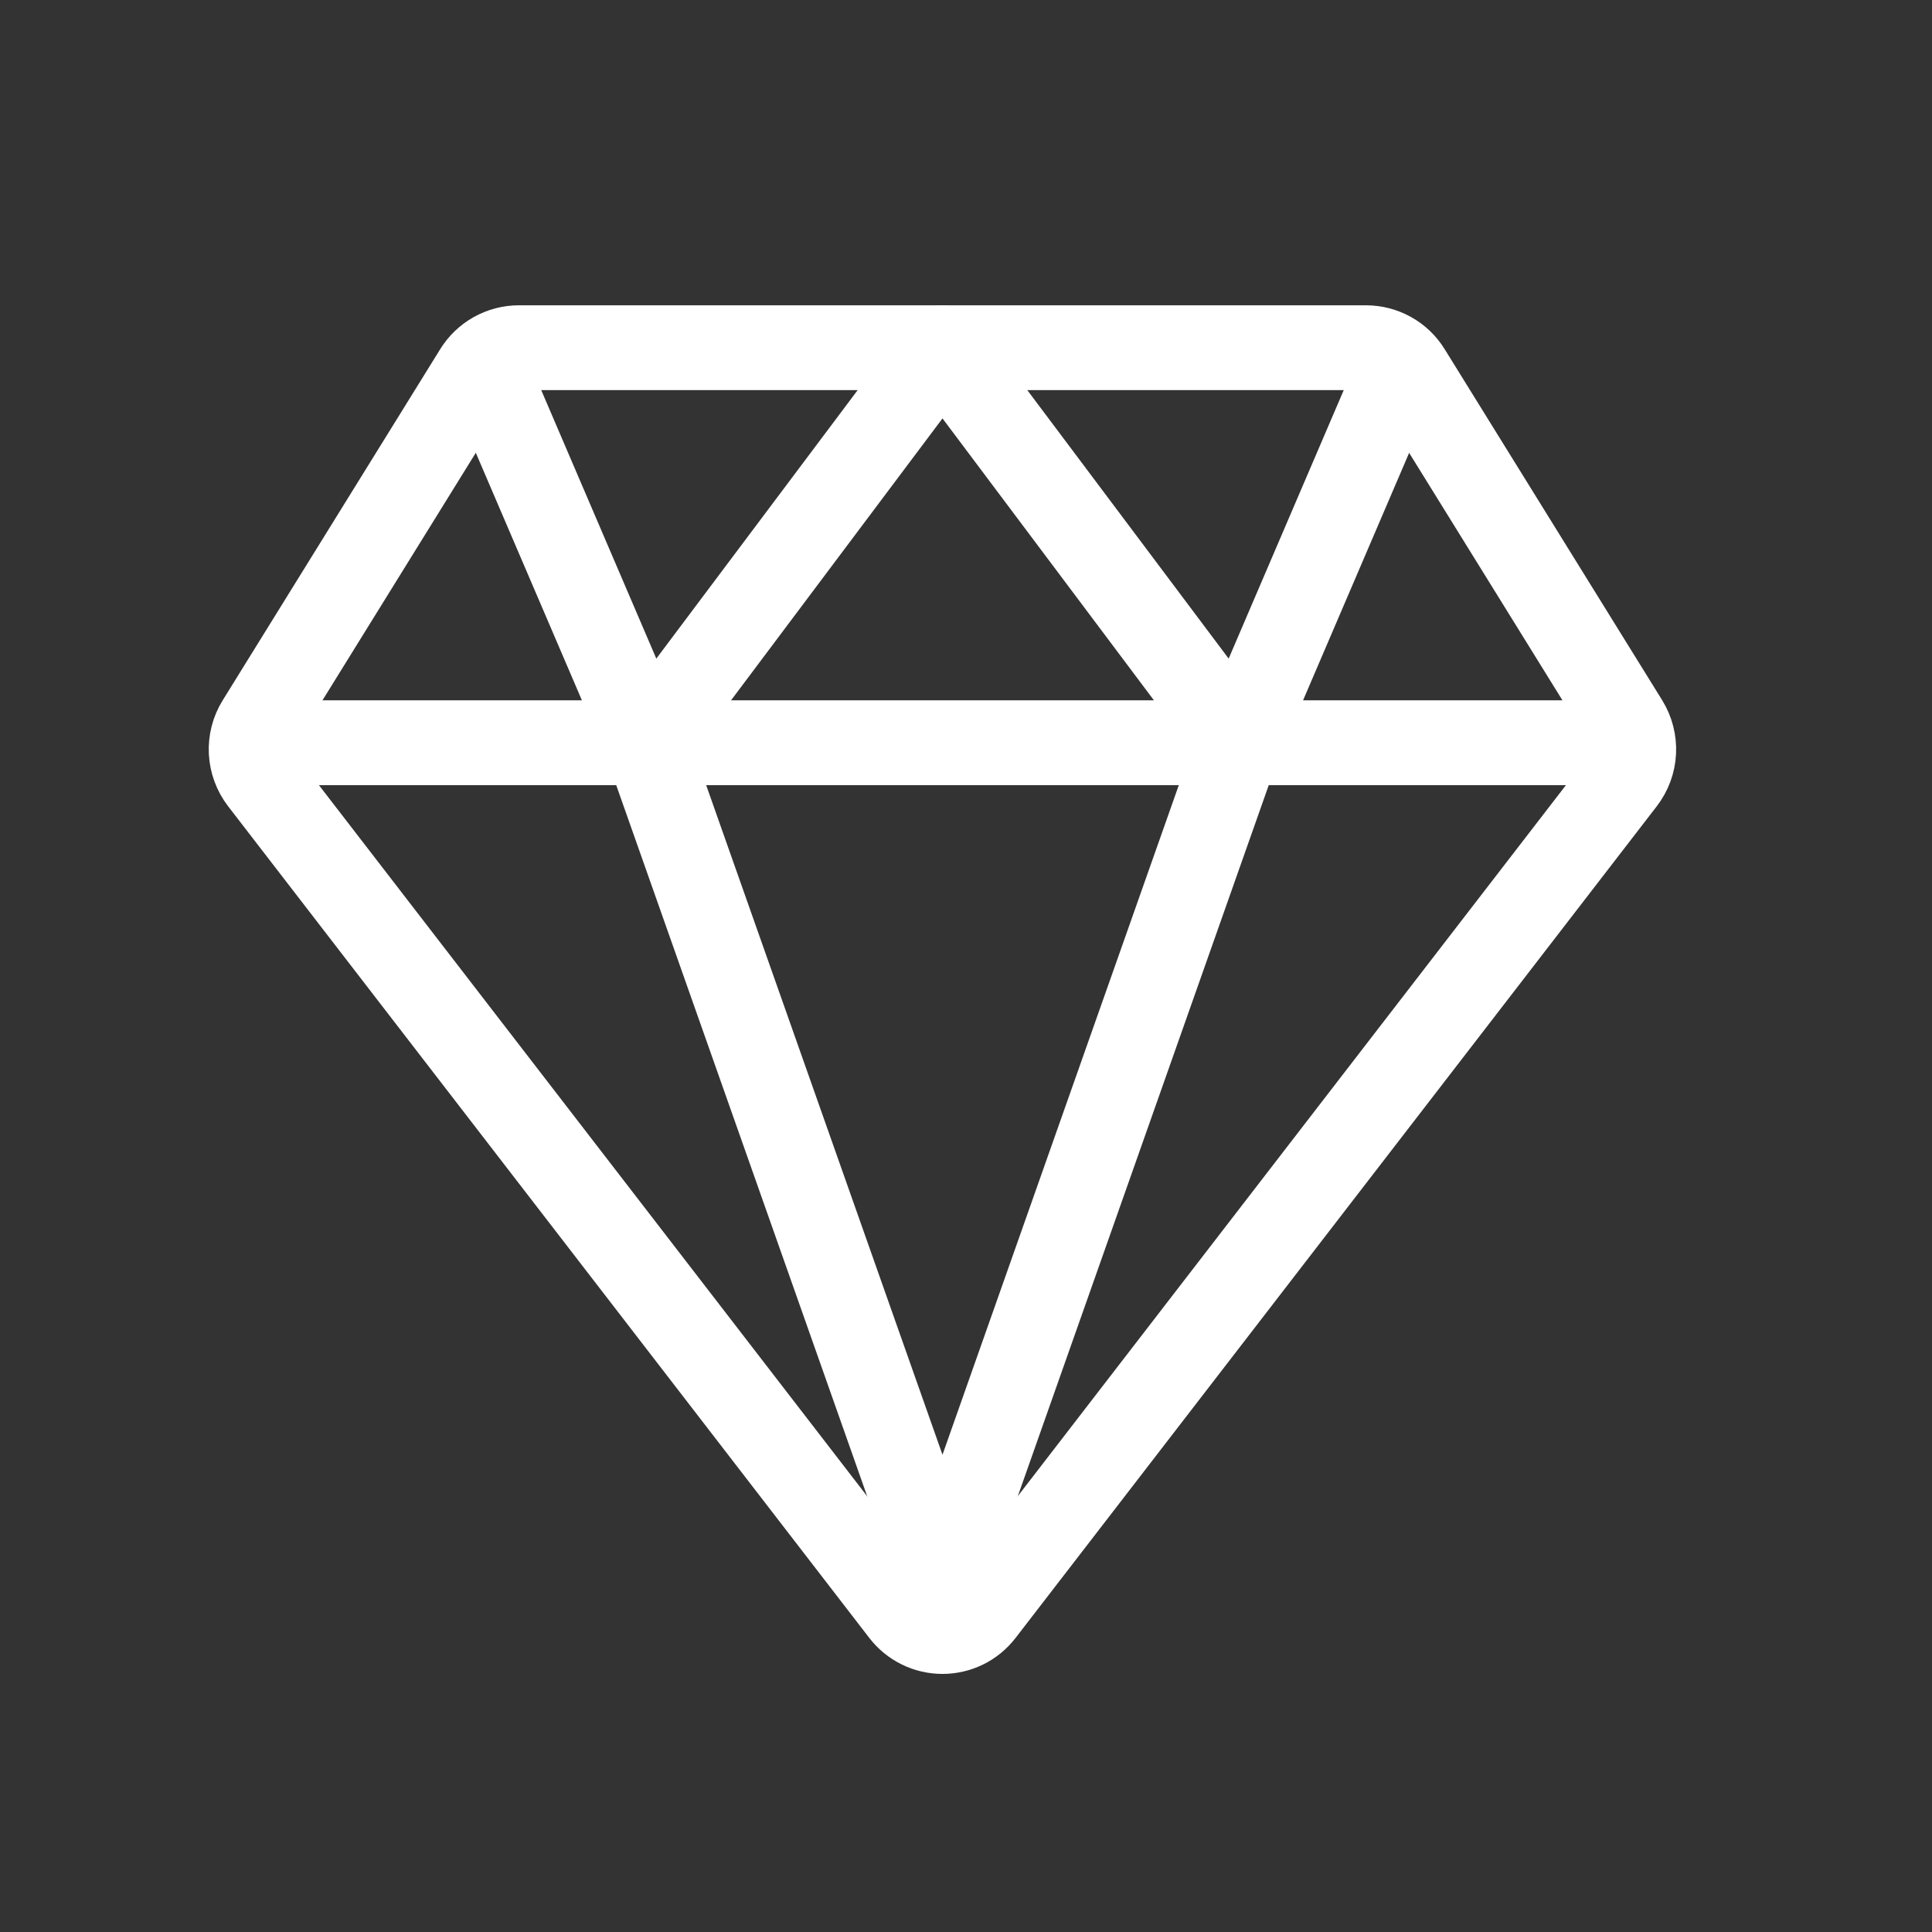
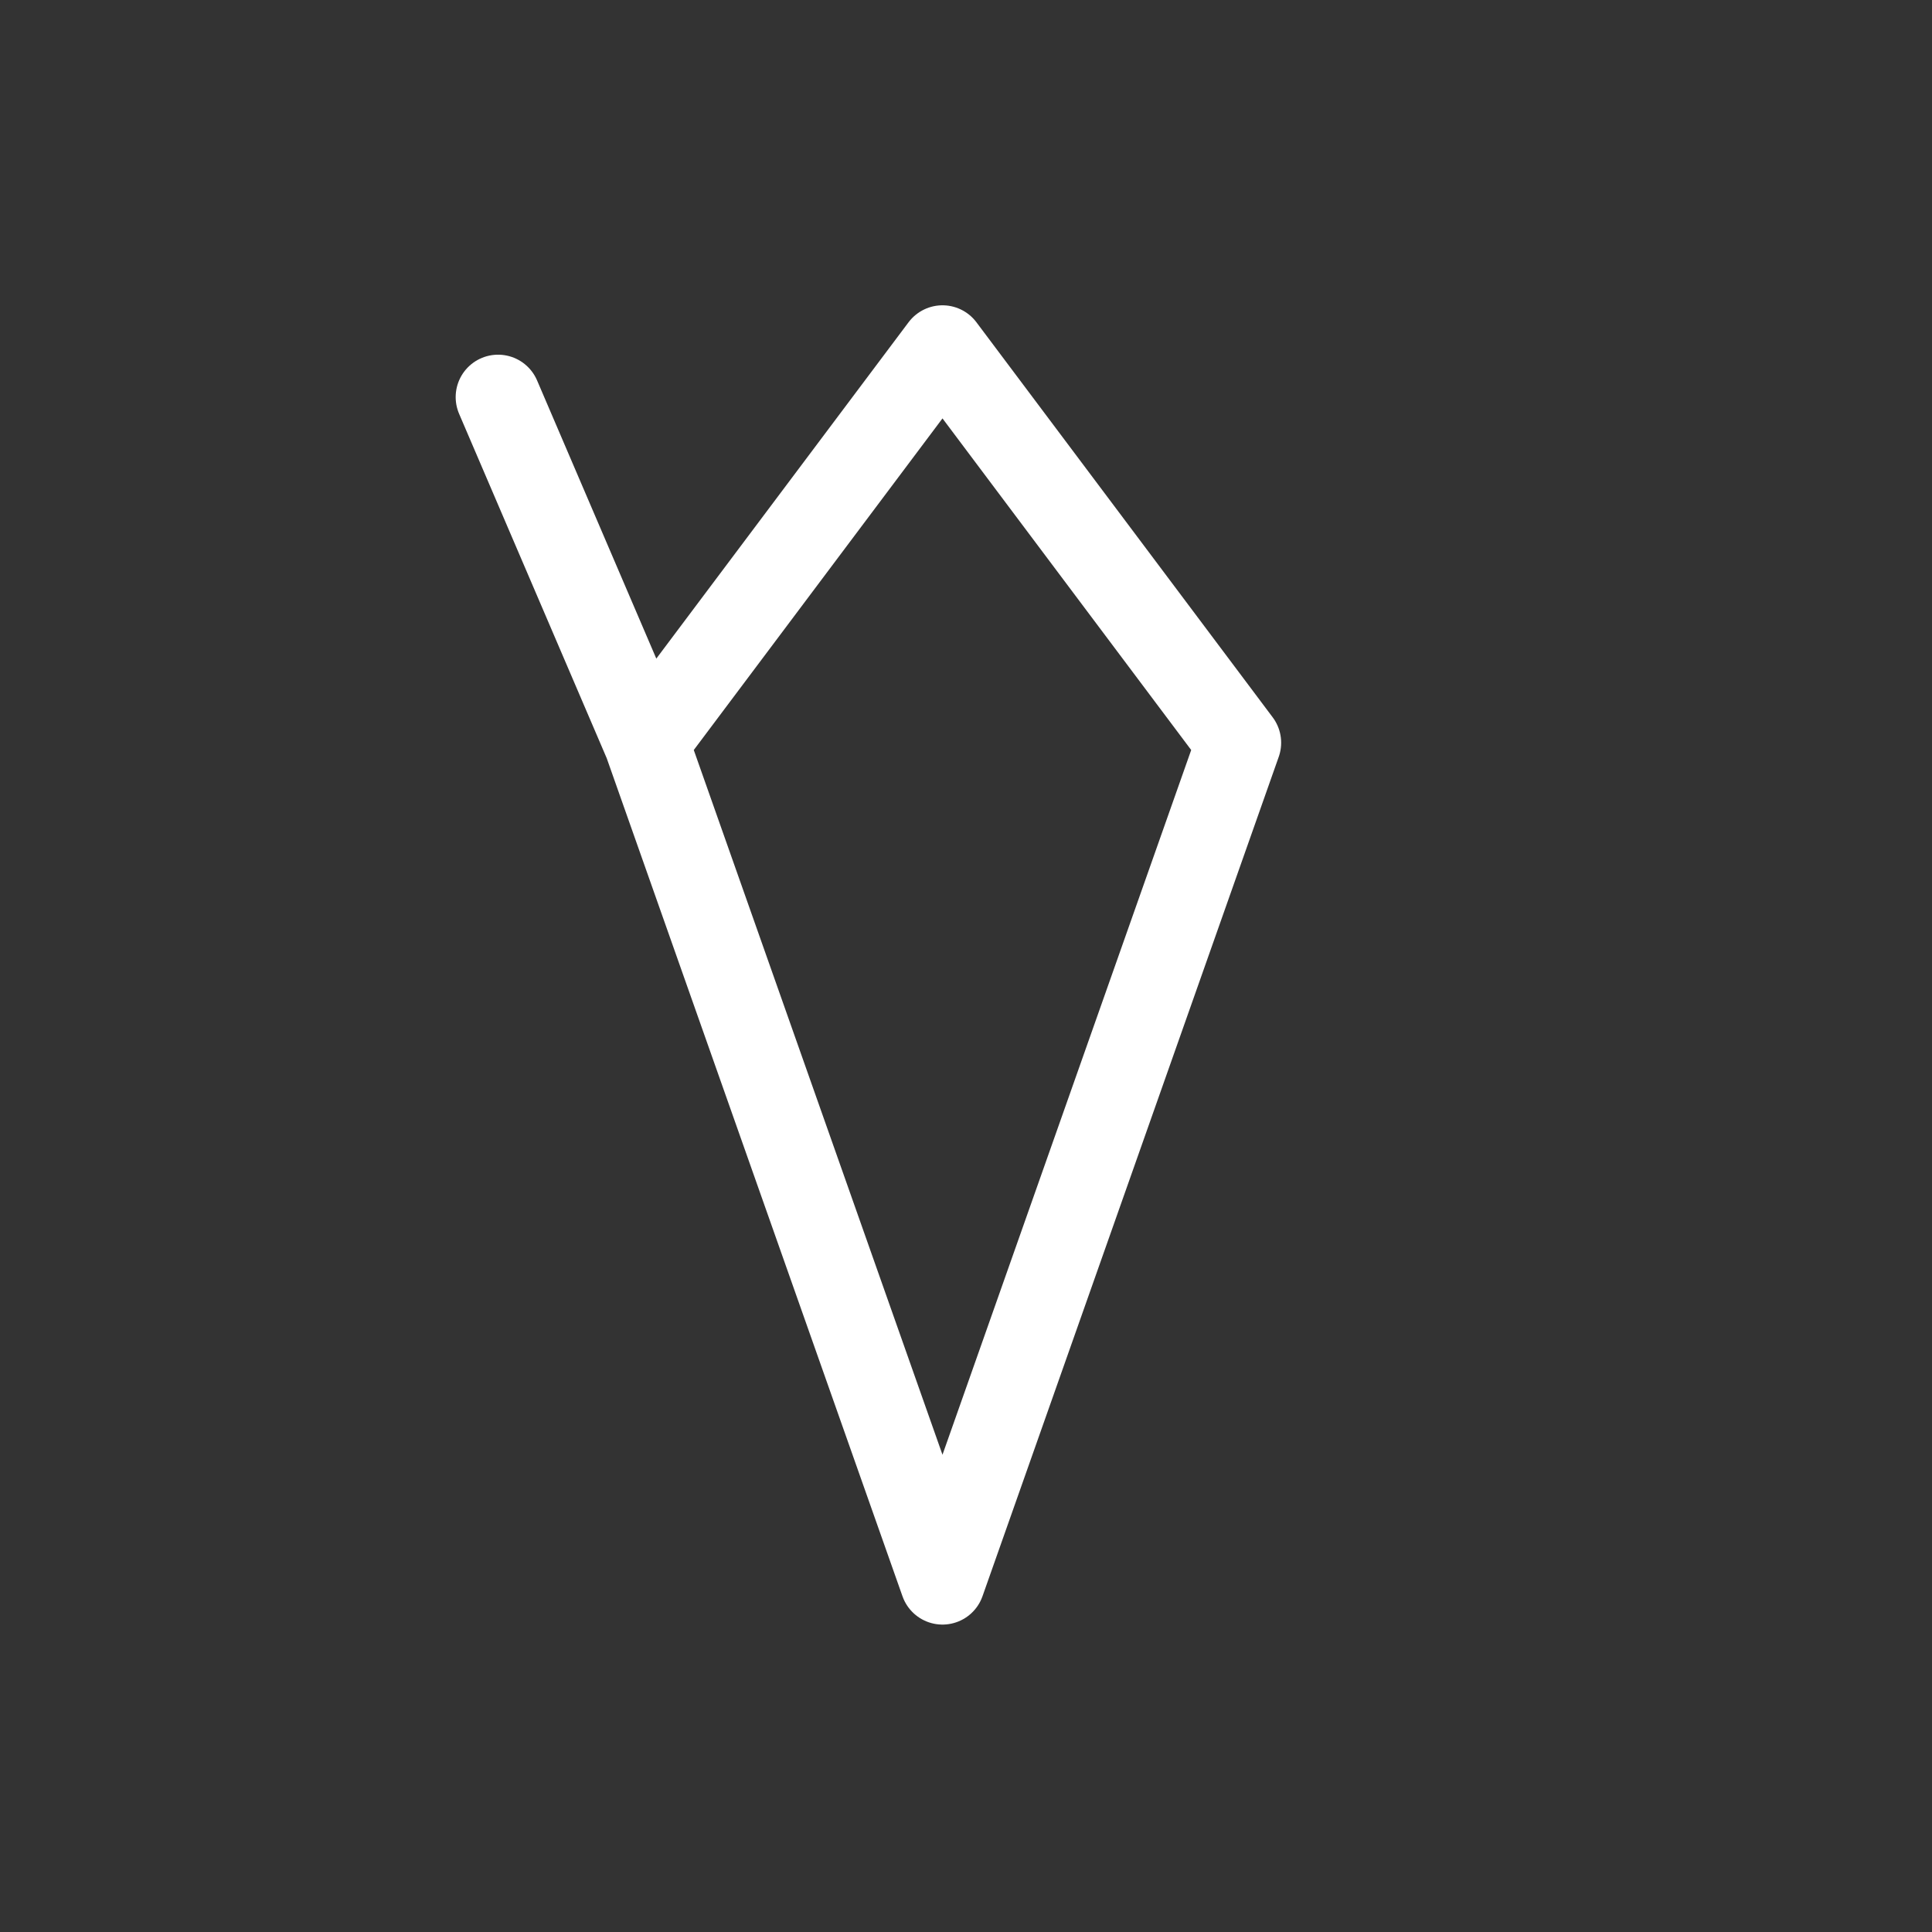
<svg xmlns="http://www.w3.org/2000/svg" fill="none" viewBox="0 0 41 41" height="41" width="41">
  <rect x="0" y="0" width="41" height="41" fill="#333333" stroke="none" />
  <g clip-path="url(#clip0_3519_495)">
-     <path stroke-linejoin="round" stroke-linecap="round" stroke-width="1.8" stroke="white" d="M6.378 15.762H33.623M5.554 16.561L19.16 34.209C19.259 34.338 19.386 34.442 19.532 34.514C19.677 34.586 19.838 34.623 20 34.623C20.163 34.623 20.323 34.586 20.469 34.514C20.614 34.442 20.741 34.338 20.84 34.209L34.446 16.561C34.58 16.387 34.658 16.177 34.669 15.957C34.68 15.738 34.624 15.52 34.509 15.334L29.893 7.884C29.798 7.73 29.666 7.602 29.507 7.514C29.349 7.426 29.171 7.379 28.99 7.379H11.01C10.829 7.379 10.651 7.426 10.493 7.514C10.335 7.602 10.202 7.73 10.107 7.884L5.492 15.334C5.376 15.52 5.32 15.738 5.331 15.957C5.343 16.177 5.42 16.387 5.554 16.561Z" />
-     <path stroke-linejoin="round" stroke-linecap="round" stroke-width="1.8" stroke="white" d="M29.432 8.427L26.288 15.762M26.288 15.762L20.001 7.379L13.714 15.762M26.288 15.762L20.001 33.576L13.714 15.762M10.57 8.427L13.714 15.762" />
+     <path stroke-linejoin="round" stroke-linecap="round" stroke-width="1.8" stroke="white" d="M29.432 8.427M26.288 15.762L20.001 7.379L13.714 15.762M26.288 15.762L20.001 33.576L13.714 15.762M10.57 8.427L13.714 15.762" />
  </g>
  <defs>
    <clipPath id="clip0_3519_495">
      <rect transform="translate(0.492 0.971)" fill="white" height="40" width="40" />
    </clipPath>
  </defs>
</svg>